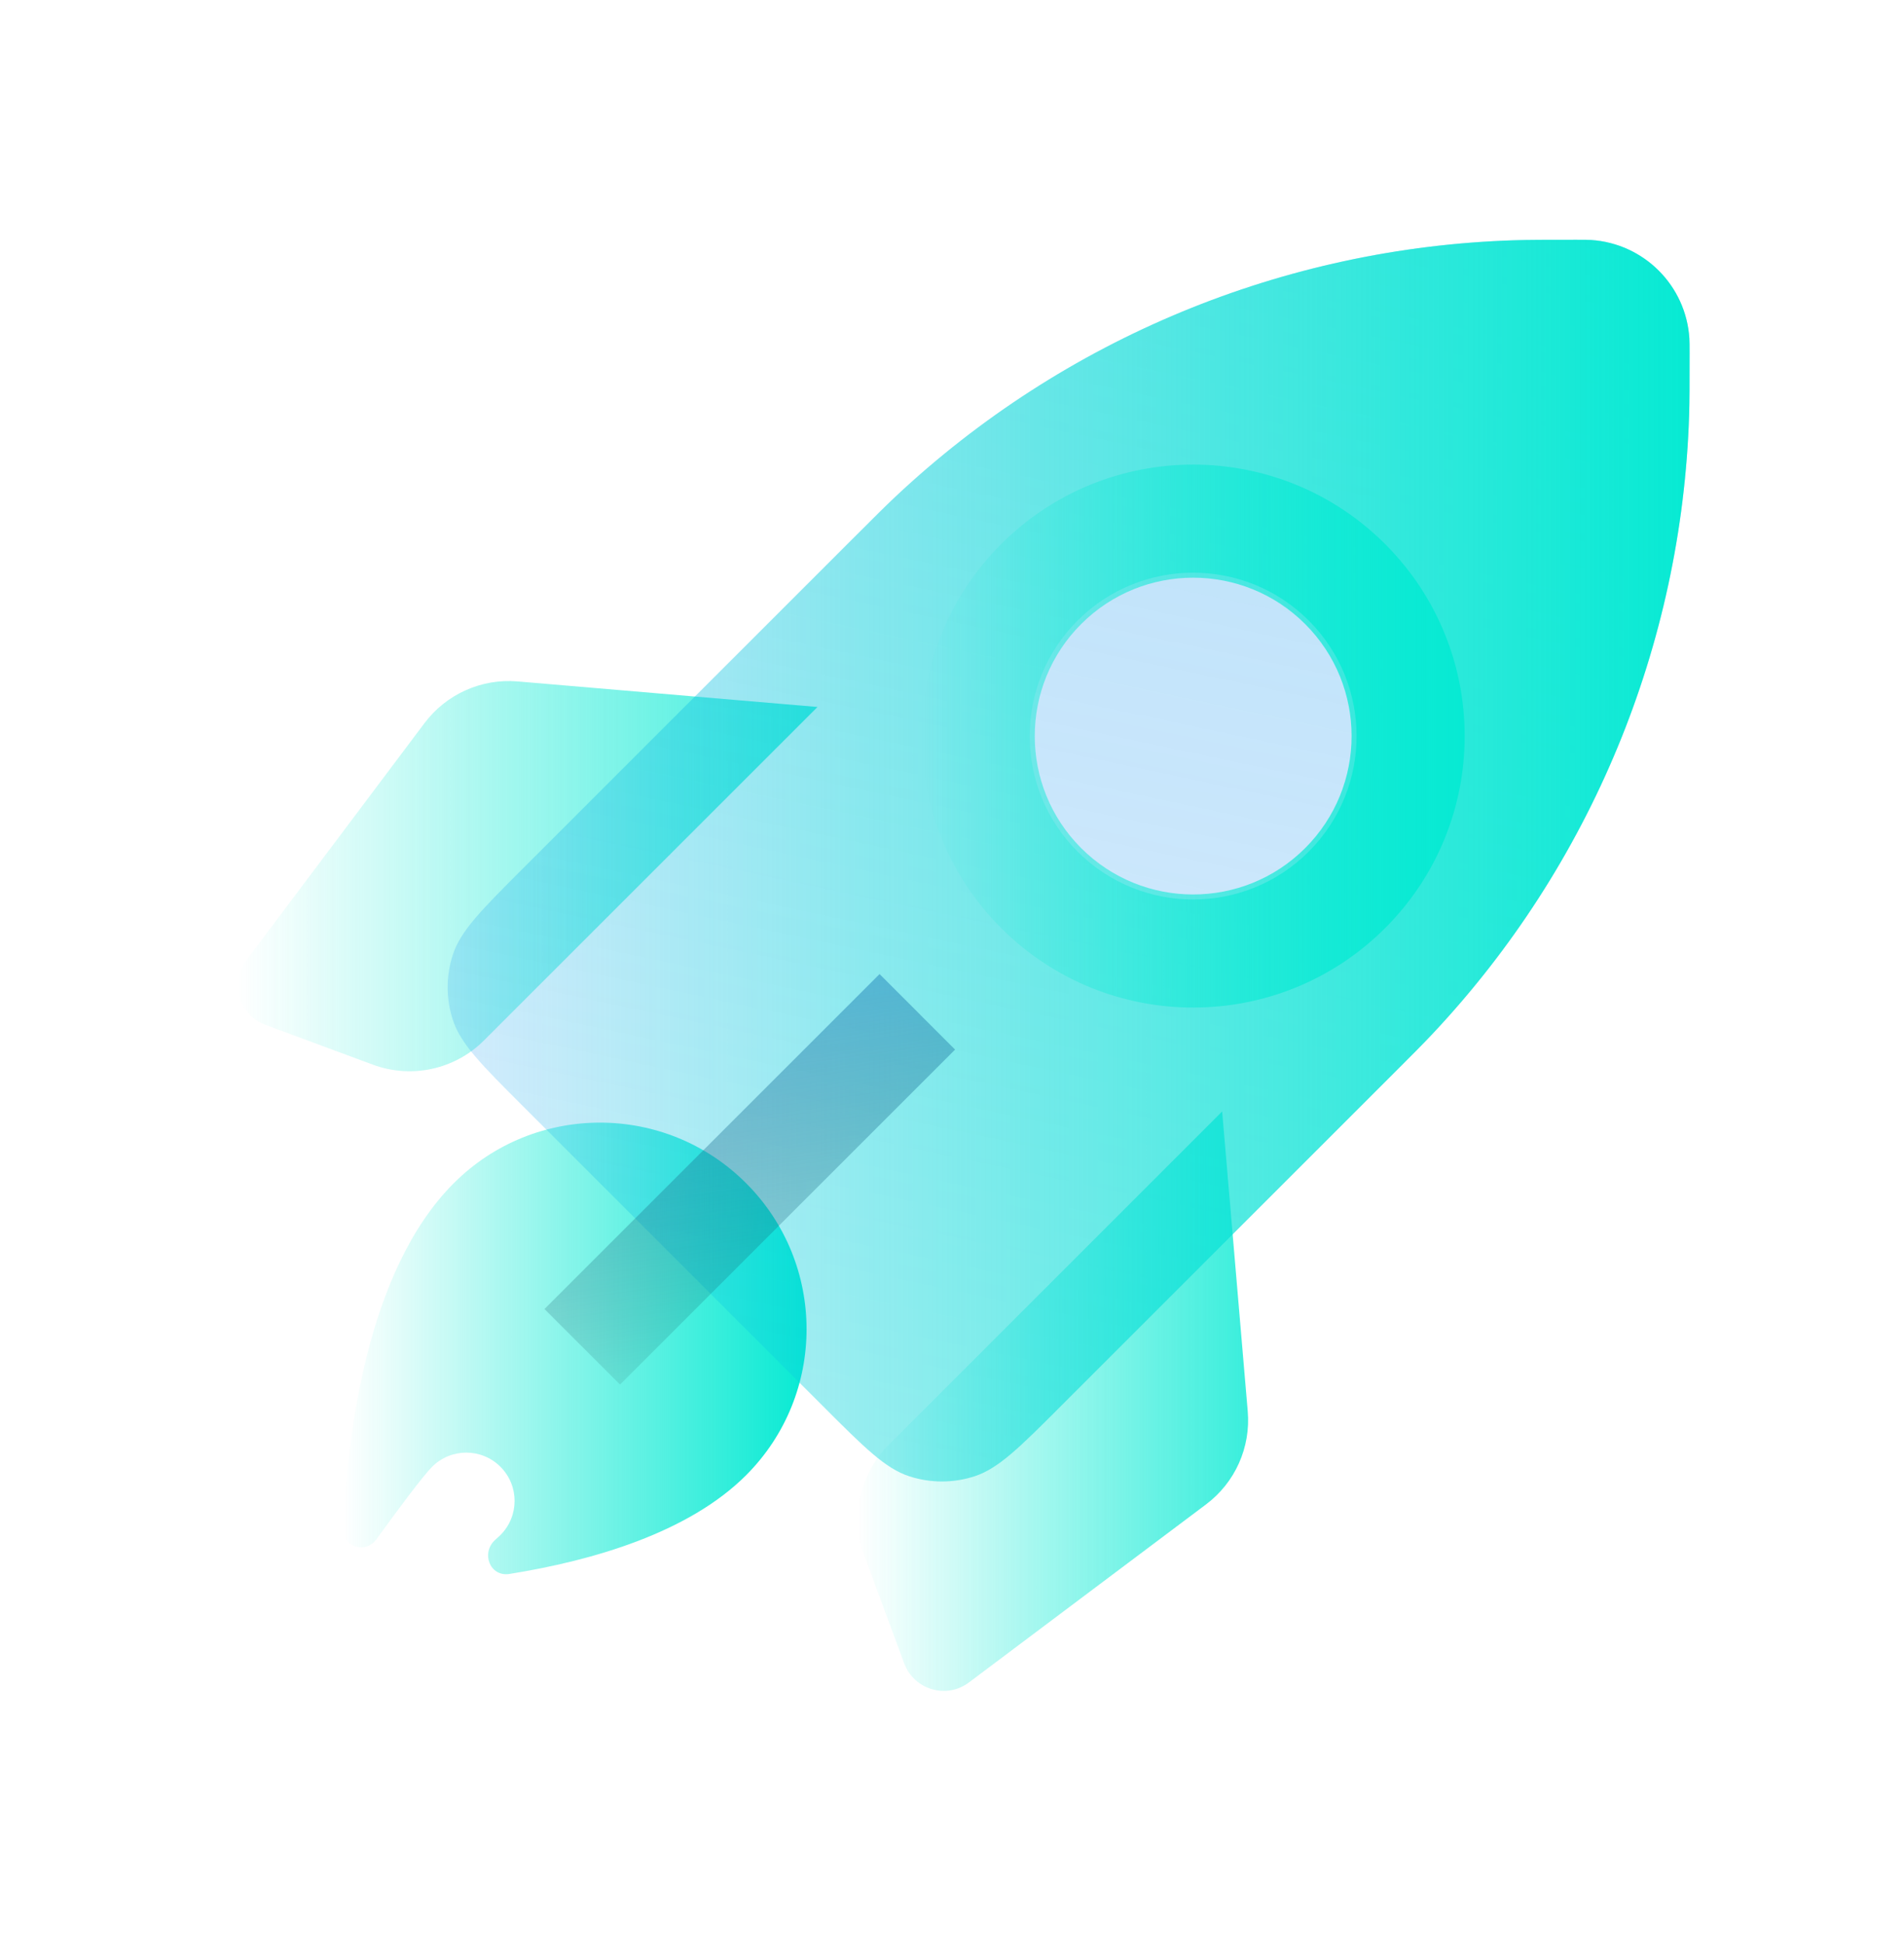
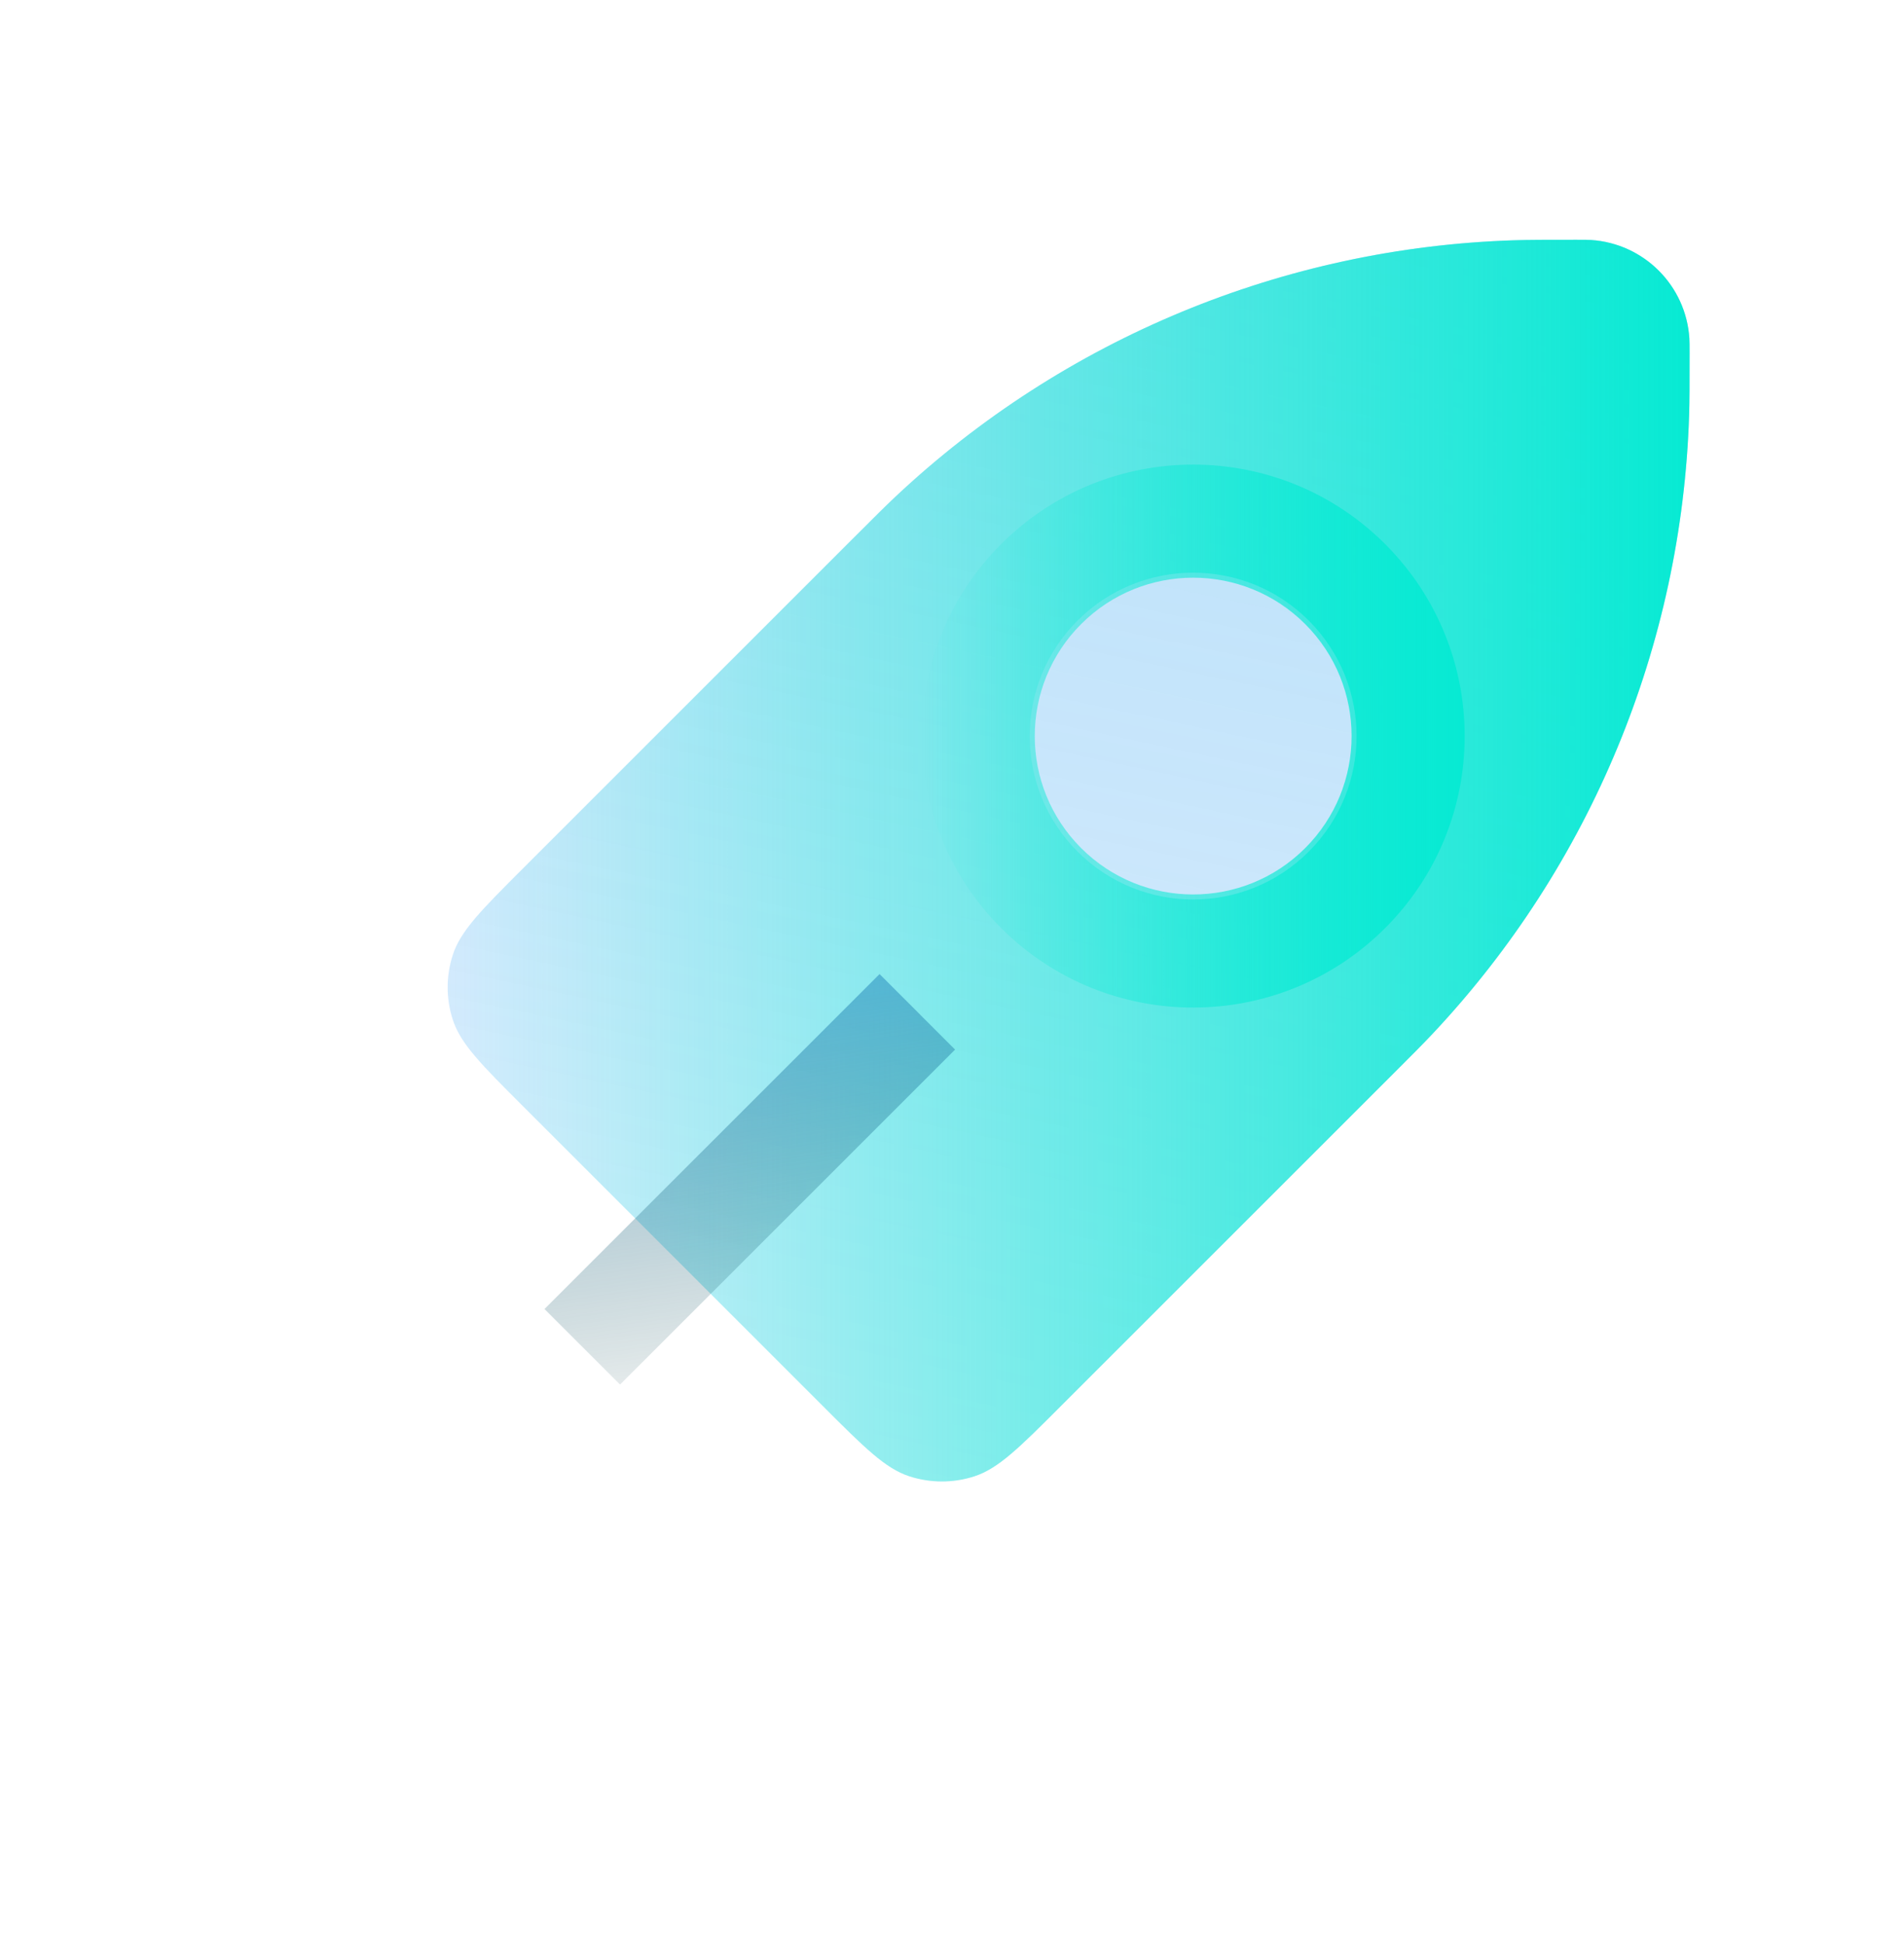
<svg xmlns="http://www.w3.org/2000/svg" width="47" height="48" viewBox="0 0 47 48" fill="none">
  <g id="Frame">
-     <path id="Vector" d="M12.234 38.009C11.861 38.331 12.089 38.938 12.576 38.86C14.64 38.529 16.997 37.842 18.416 36.424C20.408 34.432 20.408 31.202 18.416 29.211C16.424 27.219 13.195 27.219 11.203 29.211C9.026 31.387 8.564 35.549 8.477 37.736C8.459 38.199 9.023 38.375 9.295 38C9.815 37.281 10.432 36.449 10.667 36.214C11.133 35.748 11.887 35.748 12.353 36.214C12.819 36.679 12.819 37.434 12.353 37.9C12.322 37.931 12.282 37.967 12.234 38.009Z" fill="url(#paint0_linear_3764_9953)" />
    <g id="Group" opacity="0.8">
-       <path id="Vector_2" d="M10.479 17.853C11.017 17.137 11.886 16.748 12.778 16.824L20.18 17.455L11.948 25.687C11.23 26.405 10.159 26.639 9.207 26.287L6.554 25.304C5.902 25.063 5.666 24.261 6.084 23.705L10.479 17.853Z" fill="url(#paint1_linear_3764_9953)" />
-       <path id="Vector_3" d="M29.772 37.142C30.488 36.604 30.877 35.736 30.8 34.843L30.169 27.441L21.937 35.674C21.219 36.392 20.985 37.462 21.338 38.414L22.32 41.068C22.562 41.72 23.363 41.956 23.919 41.538L29.772 37.142Z" fill="url(#paint2_linear_3764_9953)" />
-     </g>
+       </g>
    <path id="Vector_4" d="M21.029 13.322C21.57 12.781 21.841 12.51 22.11 12.257C26.261 8.36 31.691 6.111 37.382 5.932C37.751 5.92 38.134 5.92 38.899 5.92C39.093 5.92 39.19 5.92 39.272 5.925C40.578 6.008 41.619 7.049 41.702 8.355C41.707 8.437 41.707 8.534 41.707 8.728C41.707 9.493 41.707 9.876 41.696 10.245C41.516 15.936 39.267 21.366 35.37 25.517C35.117 25.787 34.846 26.057 34.305 26.598L26.191 34.712C25.162 35.742 24.647 36.256 24.054 36.449C23.532 36.619 22.969 36.619 22.447 36.449C21.854 36.256 21.339 35.742 20.31 34.712L12.915 27.317C11.885 26.288 11.371 25.773 11.178 25.18C11.008 24.658 11.008 24.096 11.178 23.573C11.371 22.98 11.885 22.465 12.915 21.436L21.029 13.322Z" fill="url(#paint3_linear_3764_9953)" />
    <path id="Vector_5" fill-rule="evenodd" clip-rule="evenodd" d="M22.11 12.257C21.841 12.51 21.57 12.781 21.029 13.322L12.915 21.436C11.886 22.465 11.371 22.98 11.178 23.573C11.008 24.096 11.008 24.658 11.178 25.18C11.371 25.773 11.886 26.288 12.915 27.317L20.31 34.712C21.339 35.742 21.854 36.256 22.447 36.449C22.969 36.619 23.532 36.619 24.054 36.449C24.647 36.256 25.162 35.742 26.191 34.712L34.305 26.598C34.846 26.057 35.117 25.787 35.37 25.517C39.267 21.366 41.516 15.936 41.696 10.245C41.707 9.876 41.707 9.493 41.707 8.728C41.707 8.534 41.707 8.437 41.702 8.355C41.619 7.049 40.578 6.008 39.272 5.925C39.19 5.92 39.093 5.92 38.899 5.92C38.134 5.92 37.752 5.92 37.382 5.932C31.691 6.111 26.261 8.36 22.11 12.257ZM26.688 20.939C28.215 22.466 30.691 22.466 32.218 20.939C33.746 19.412 33.746 16.935 32.218 15.408C30.691 13.881 28.215 13.881 26.688 15.408C25.161 16.935 25.161 19.412 26.688 20.939Z" fill="url(#paint4_linear_3764_9953)" />
    <path id="Vector_6" fill-rule="evenodd" clip-rule="evenodd" d="M34.193 13.434C36.81 16.052 36.81 20.296 34.193 22.913C31.575 25.531 27.331 25.531 24.713 22.913C22.096 20.296 22.096 16.052 24.713 13.434C27.331 10.816 31.575 10.816 34.193 13.434ZM32.306 21.026C33.881 19.451 33.881 16.896 32.306 15.321C30.73 13.745 28.176 13.745 26.6 15.321C25.024 16.896 25.024 19.451 26.6 21.026C28.176 22.602 30.73 22.602 32.306 21.026Z" fill="url(#paint5_linear_3764_9953)" />
-     <path id="Vector_7" opacity="0.6" d="M21.712 24.049L13.441 32.319L15.306 34.184L23.576 25.914L21.712 24.049Z" fill="url(#paint6_linear_3764_9953)" />
+     <path id="Vector_7" opacity="0.6" d="M21.712 24.049L13.441 32.319L15.306 34.184L23.576 25.914Z" fill="url(#paint6_linear_3764_9953)" />
  </g>
  <defs>
    <linearGradient id="paint0_linear_3764_9953" x1="8.477" y1="33.29" x2="19.91" y2="33.29" gradientUnits="userSpaceOnUse">
      <stop stop-color="#07EAD3" stop-opacity="0" />
      <stop offset="1" stop-color="#07EAD3" />
    </linearGradient>
    <linearGradient id="paint1_linear_3764_9953" x1="5.875" y1="21.63" x2="20.18" y2="21.63" gradientUnits="userSpaceOnUse">
      <stop stop-color="#07EAD3" stop-opacity="0" />
      <stop offset="1" stop-color="#07EAD3" />
    </linearGradient>
    <linearGradient id="paint2_linear_3764_9953" x1="21.176" y1="34.592" x2="30.81" y2="34.592" gradientUnits="userSpaceOnUse">
      <stop stop-color="#07EAD3" stop-opacity="0" />
      <stop offset="1" stop-color="#07EAD3" />
    </linearGradient>
    <linearGradient id="paint3_linear_3764_9953" x1="31.008" y1="-8.178" x2="16.997" y2="57.87" gradientUnits="userSpaceOnUse">
      <stop stop-color="#32ADE6" stop-opacity="0.41" />
      <stop offset="1" stop-color="#007AFF" stop-opacity="0" />
    </linearGradient>
    <linearGradient id="paint4_linear_3764_9953" x1="11.051" y1="21.24" x2="41.707" y2="21.24" gradientUnits="userSpaceOnUse">
      <stop stop-color="#07EAD3" stop-opacity="0" />
      <stop offset="1" stop-color="#07EAD3" />
    </linearGradient>
    <linearGradient id="paint5_linear_3764_9953" x1="22.75" y1="18.172" x2="36.156" y2="18.172" gradientUnits="userSpaceOnUse">
      <stop stop-color="#07EAD3" stop-opacity="0" />
      <stop offset="1" stop-color="#07EAD3" />
    </linearGradient>
    <linearGradient id="paint6_linear_3764_9953" x1="19.479" y1="36.2" x2="17.654" y2="22.873" gradientUnits="userSpaceOnUse">
      <stop stop-color="#07332E" stop-opacity="0" />
      <stop offset="1" stop-color="#2894D1" />
    </linearGradient>
  </defs>
</svg>